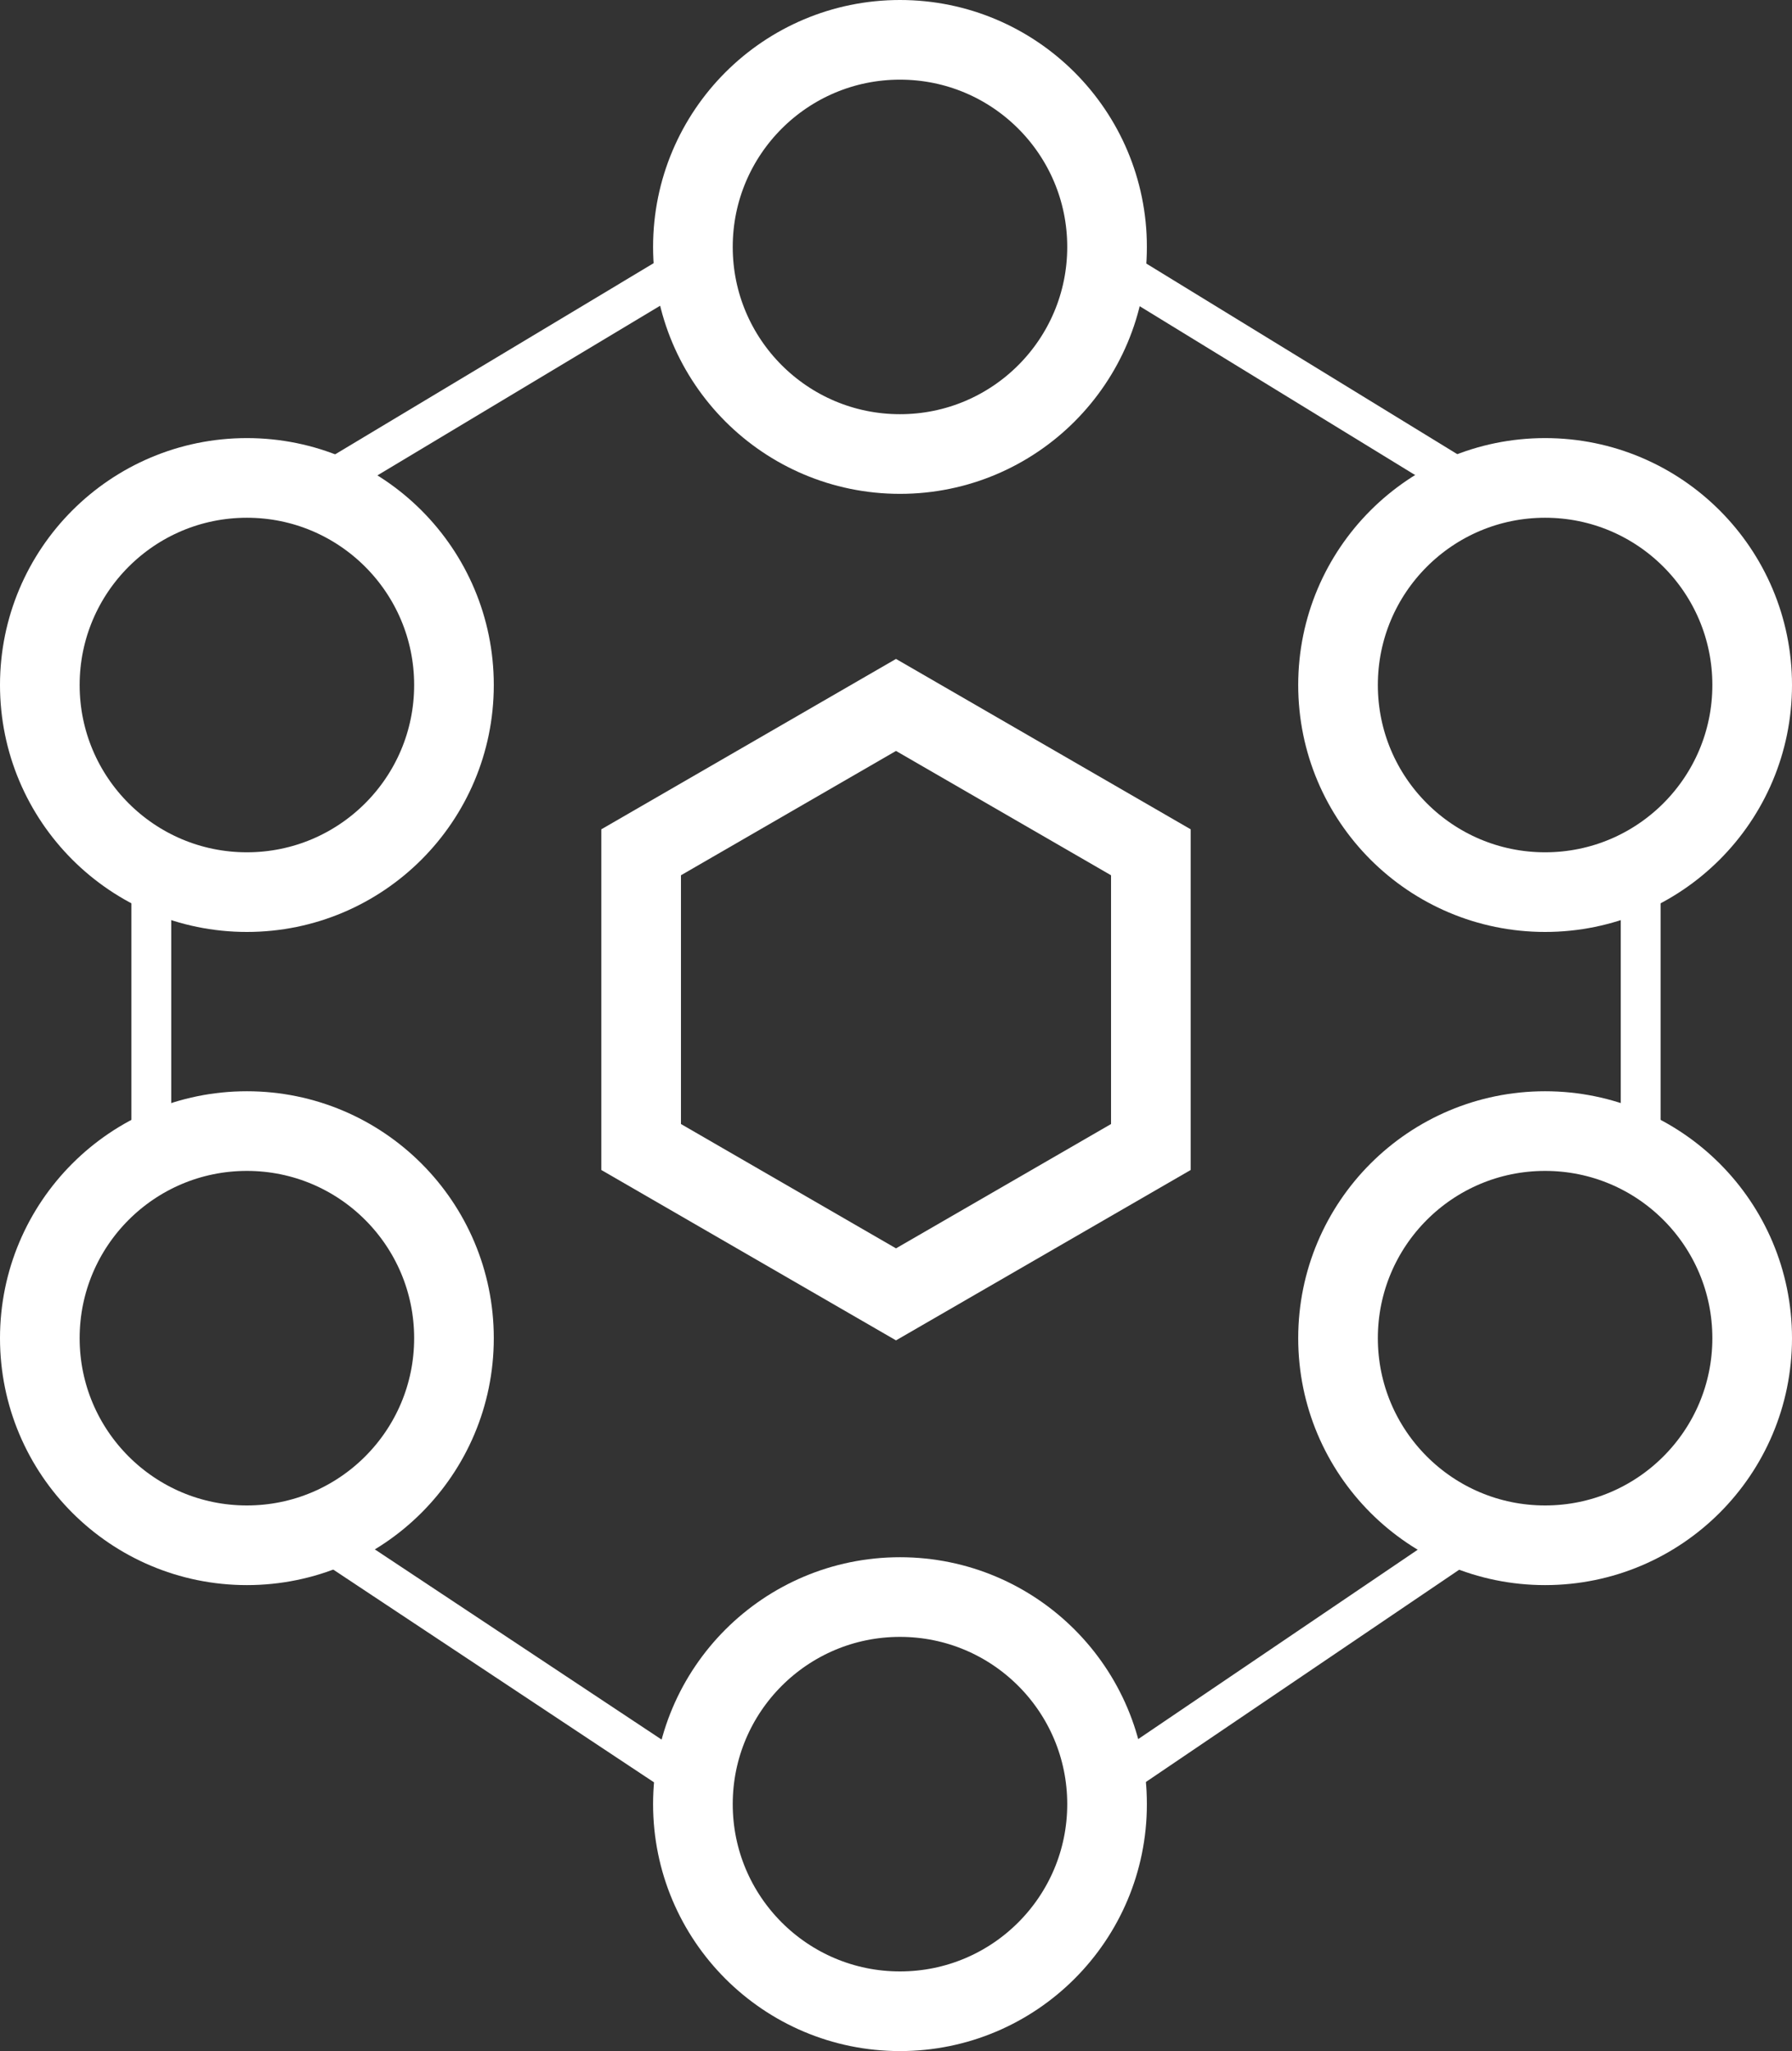
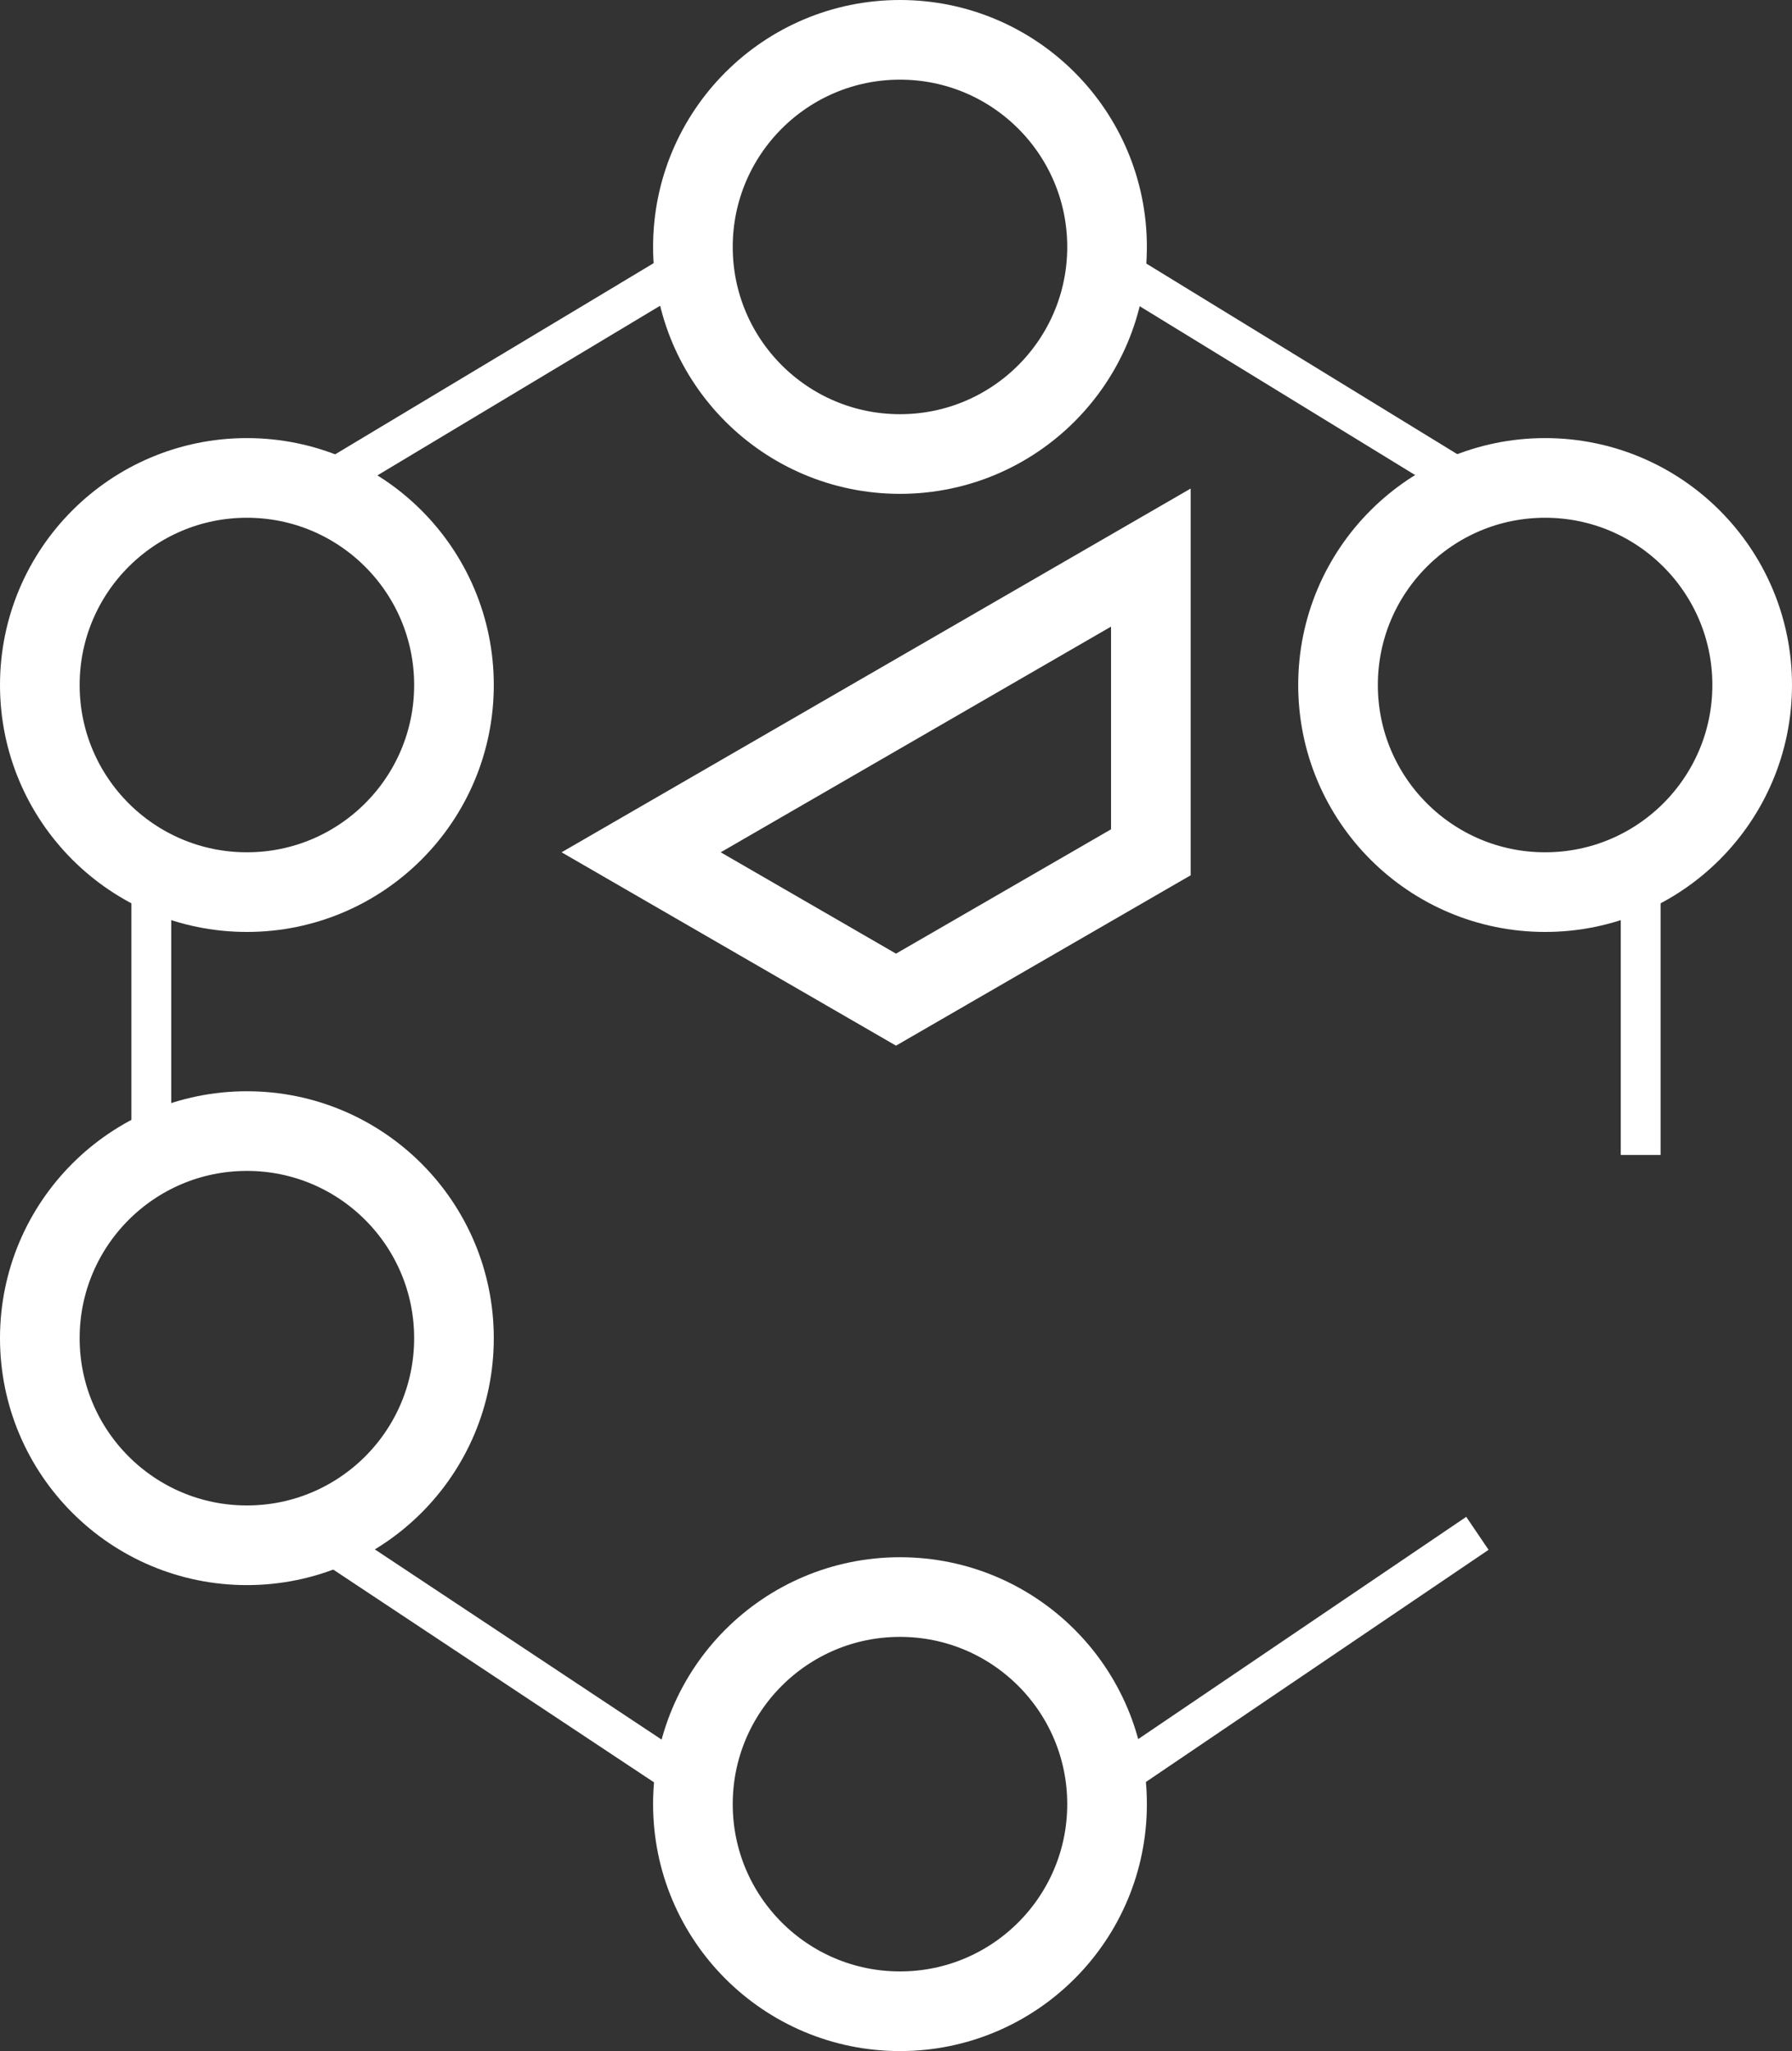
<svg xmlns="http://www.w3.org/2000/svg" height="51.5" viewBox="0 0 45 51.5" width="45">
  <rect x="0" y="0" width="45" height="51.5" fill="#333333" stroke="none" />
  <g fill="none" fill-rule="evenodd" stroke="#fff" transform="translate(1 1)">
    <g stroke-width="2">
      <circle cx="5.2" cy="16.2" r="5.2" stroke-linecap="round" stroke-linejoin="round" />
      <circle cx="5.2" cy="32.6" r="5.2" stroke-linecap="round" stroke-linejoin="round" />
      <circle cx="37.8" cy="16.2" r="5.2" stroke-linecap="round" stroke-linejoin="round" />
      <circle cx="21.6" cy="5.2" r="5.2" stroke-linecap="round" stroke-linejoin="round" />
-       <circle cx="37.8" cy="32.6" r="5.2" stroke-linecap="round" stroke-linejoin="round" />
      <circle cx="21.6" cy="44.3" r="5.2" stroke-linecap="round" stroke-linejoin="round" />
    </g>
    <path d="m36.1 11.3-9.3-5.7" />
    <path d="m16.4 5.6-9.5 5.7" />
    <path d="m2.8 20.8v7.2" />
    <path d="m16.4 43.8-9.5-6.3" />
    <path d="m36.1 37.5-9.3 6.3" />
    <path d="m40.2 20.8v7.2" />
-     <path d="m21.5 16.7-6.4 3.7v7.4l6.4 3.7 6.4-3.7v-7.4z" stroke-width="2" />
+     <path d="m21.5 16.7-6.4 3.7l6.4 3.7 6.4-3.7v-7.4z" stroke-width="2" />
  </g>
</svg>